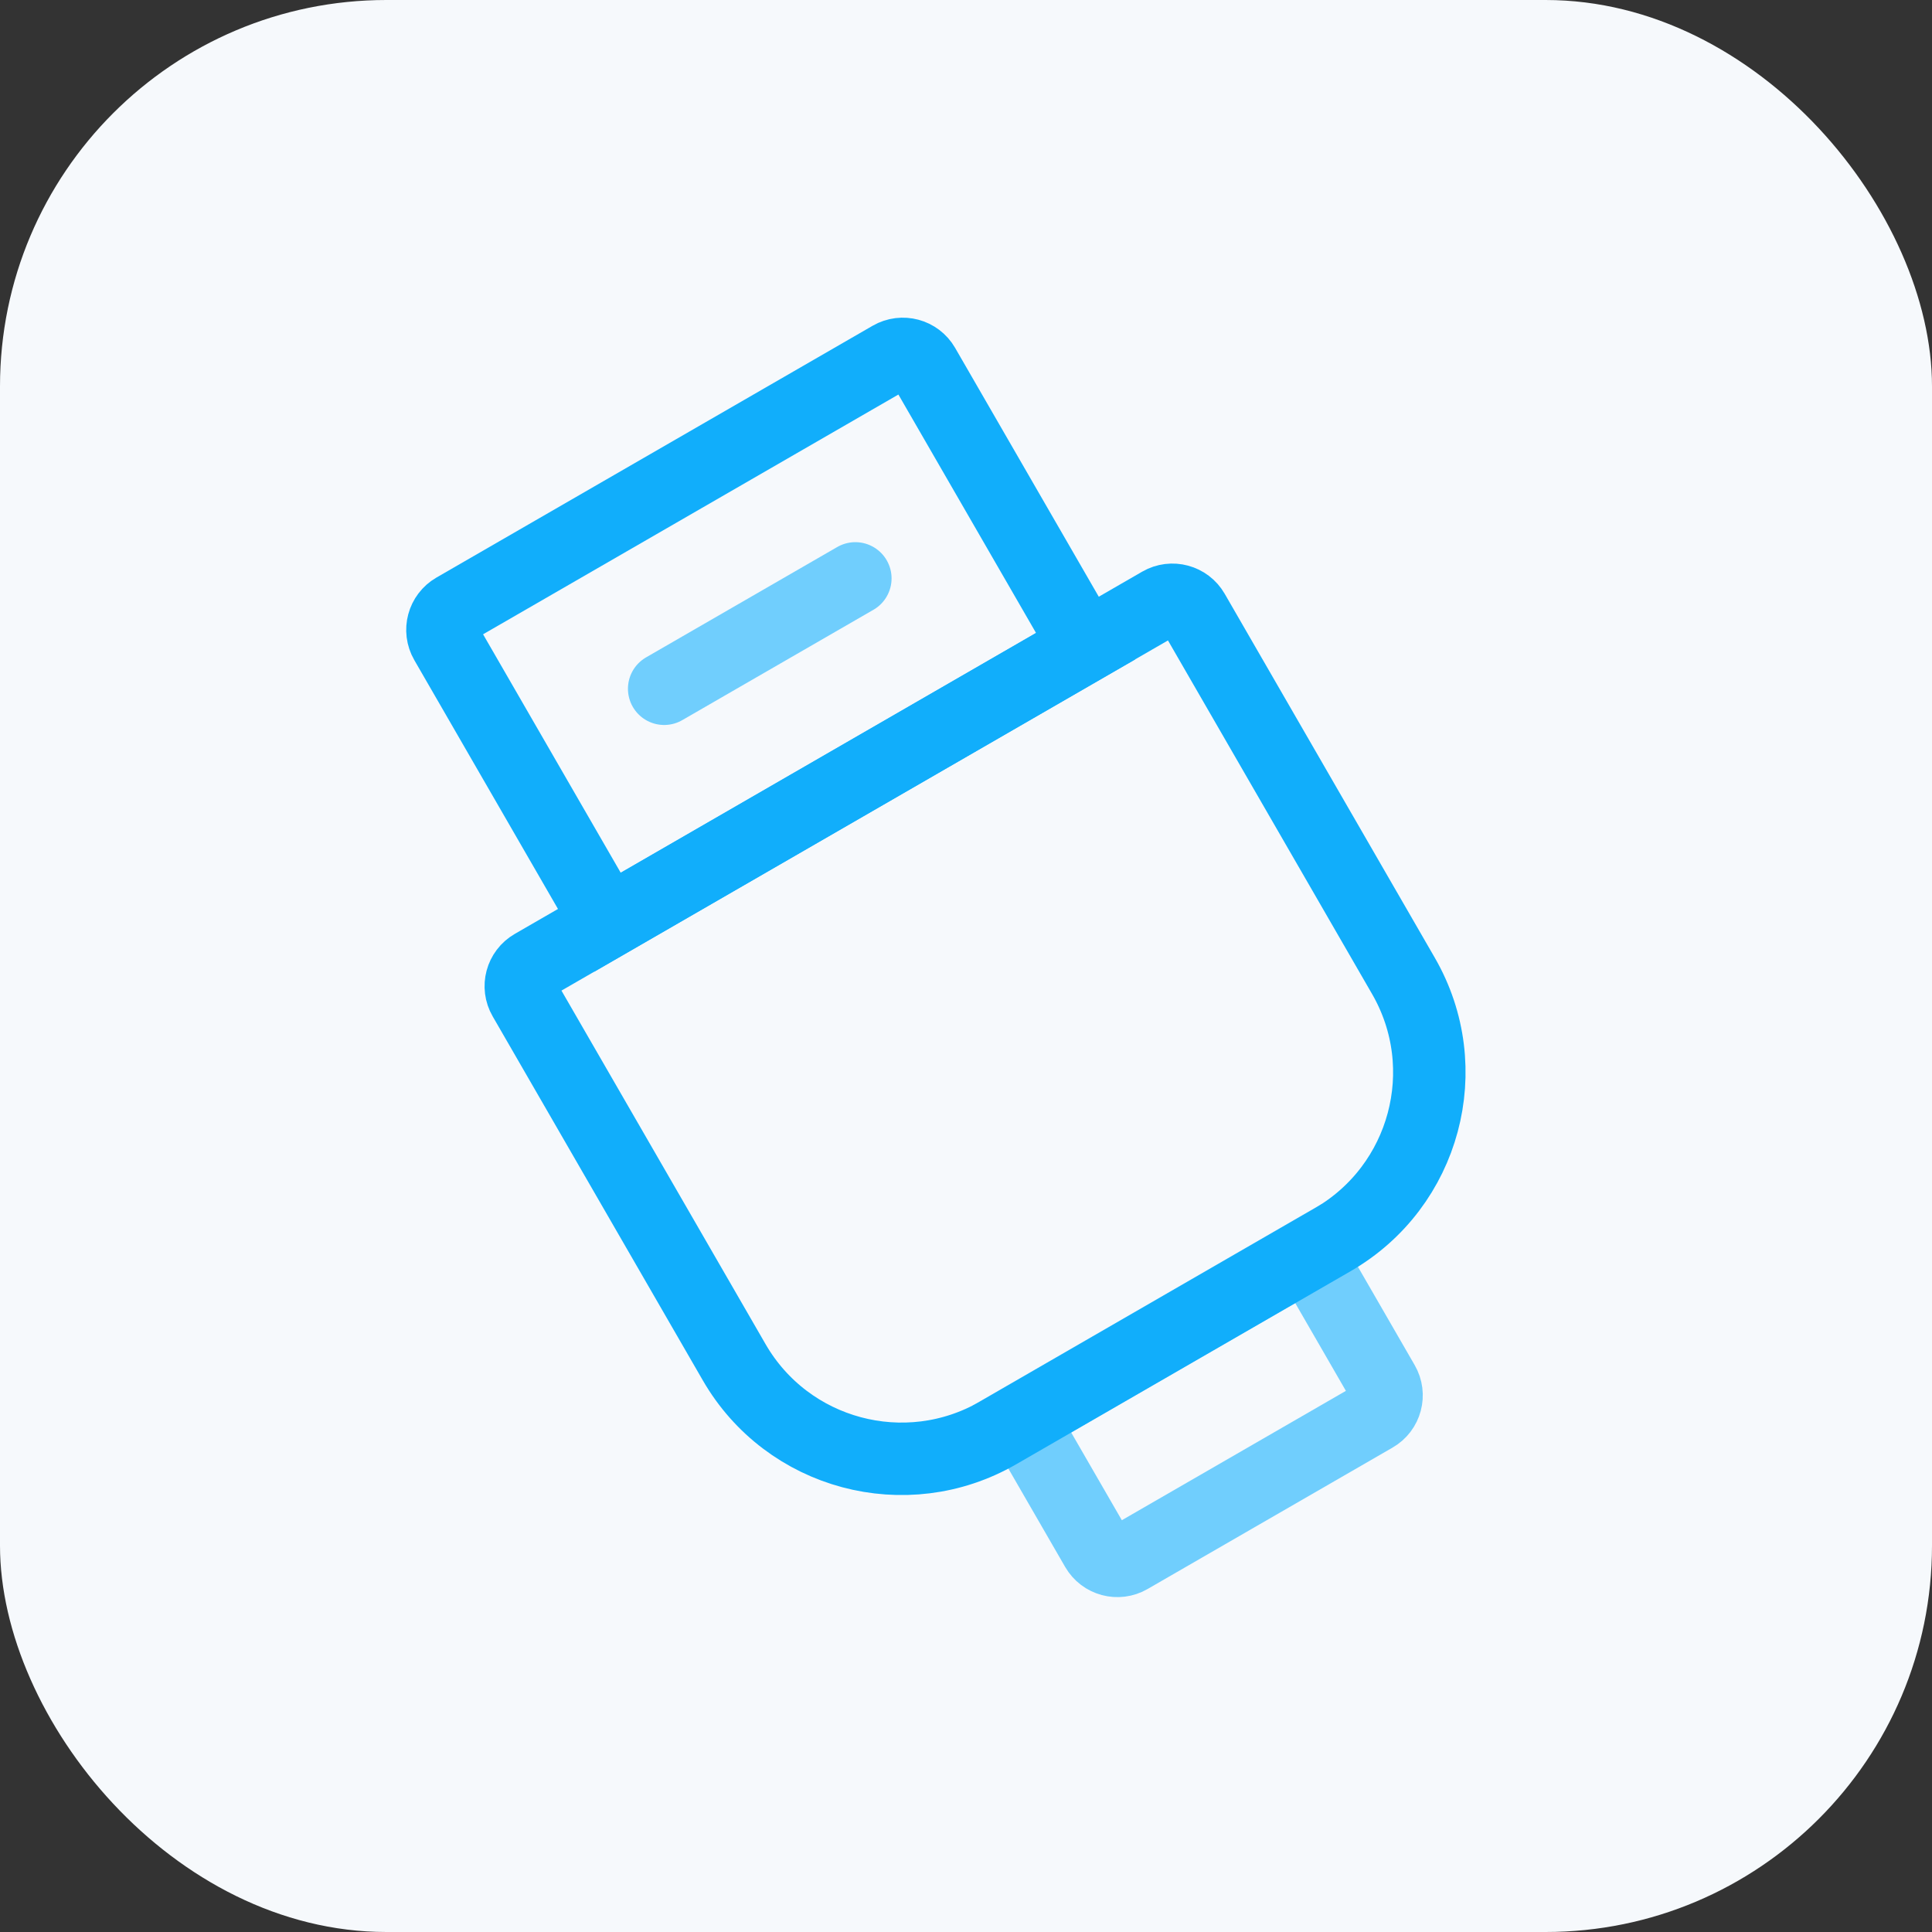
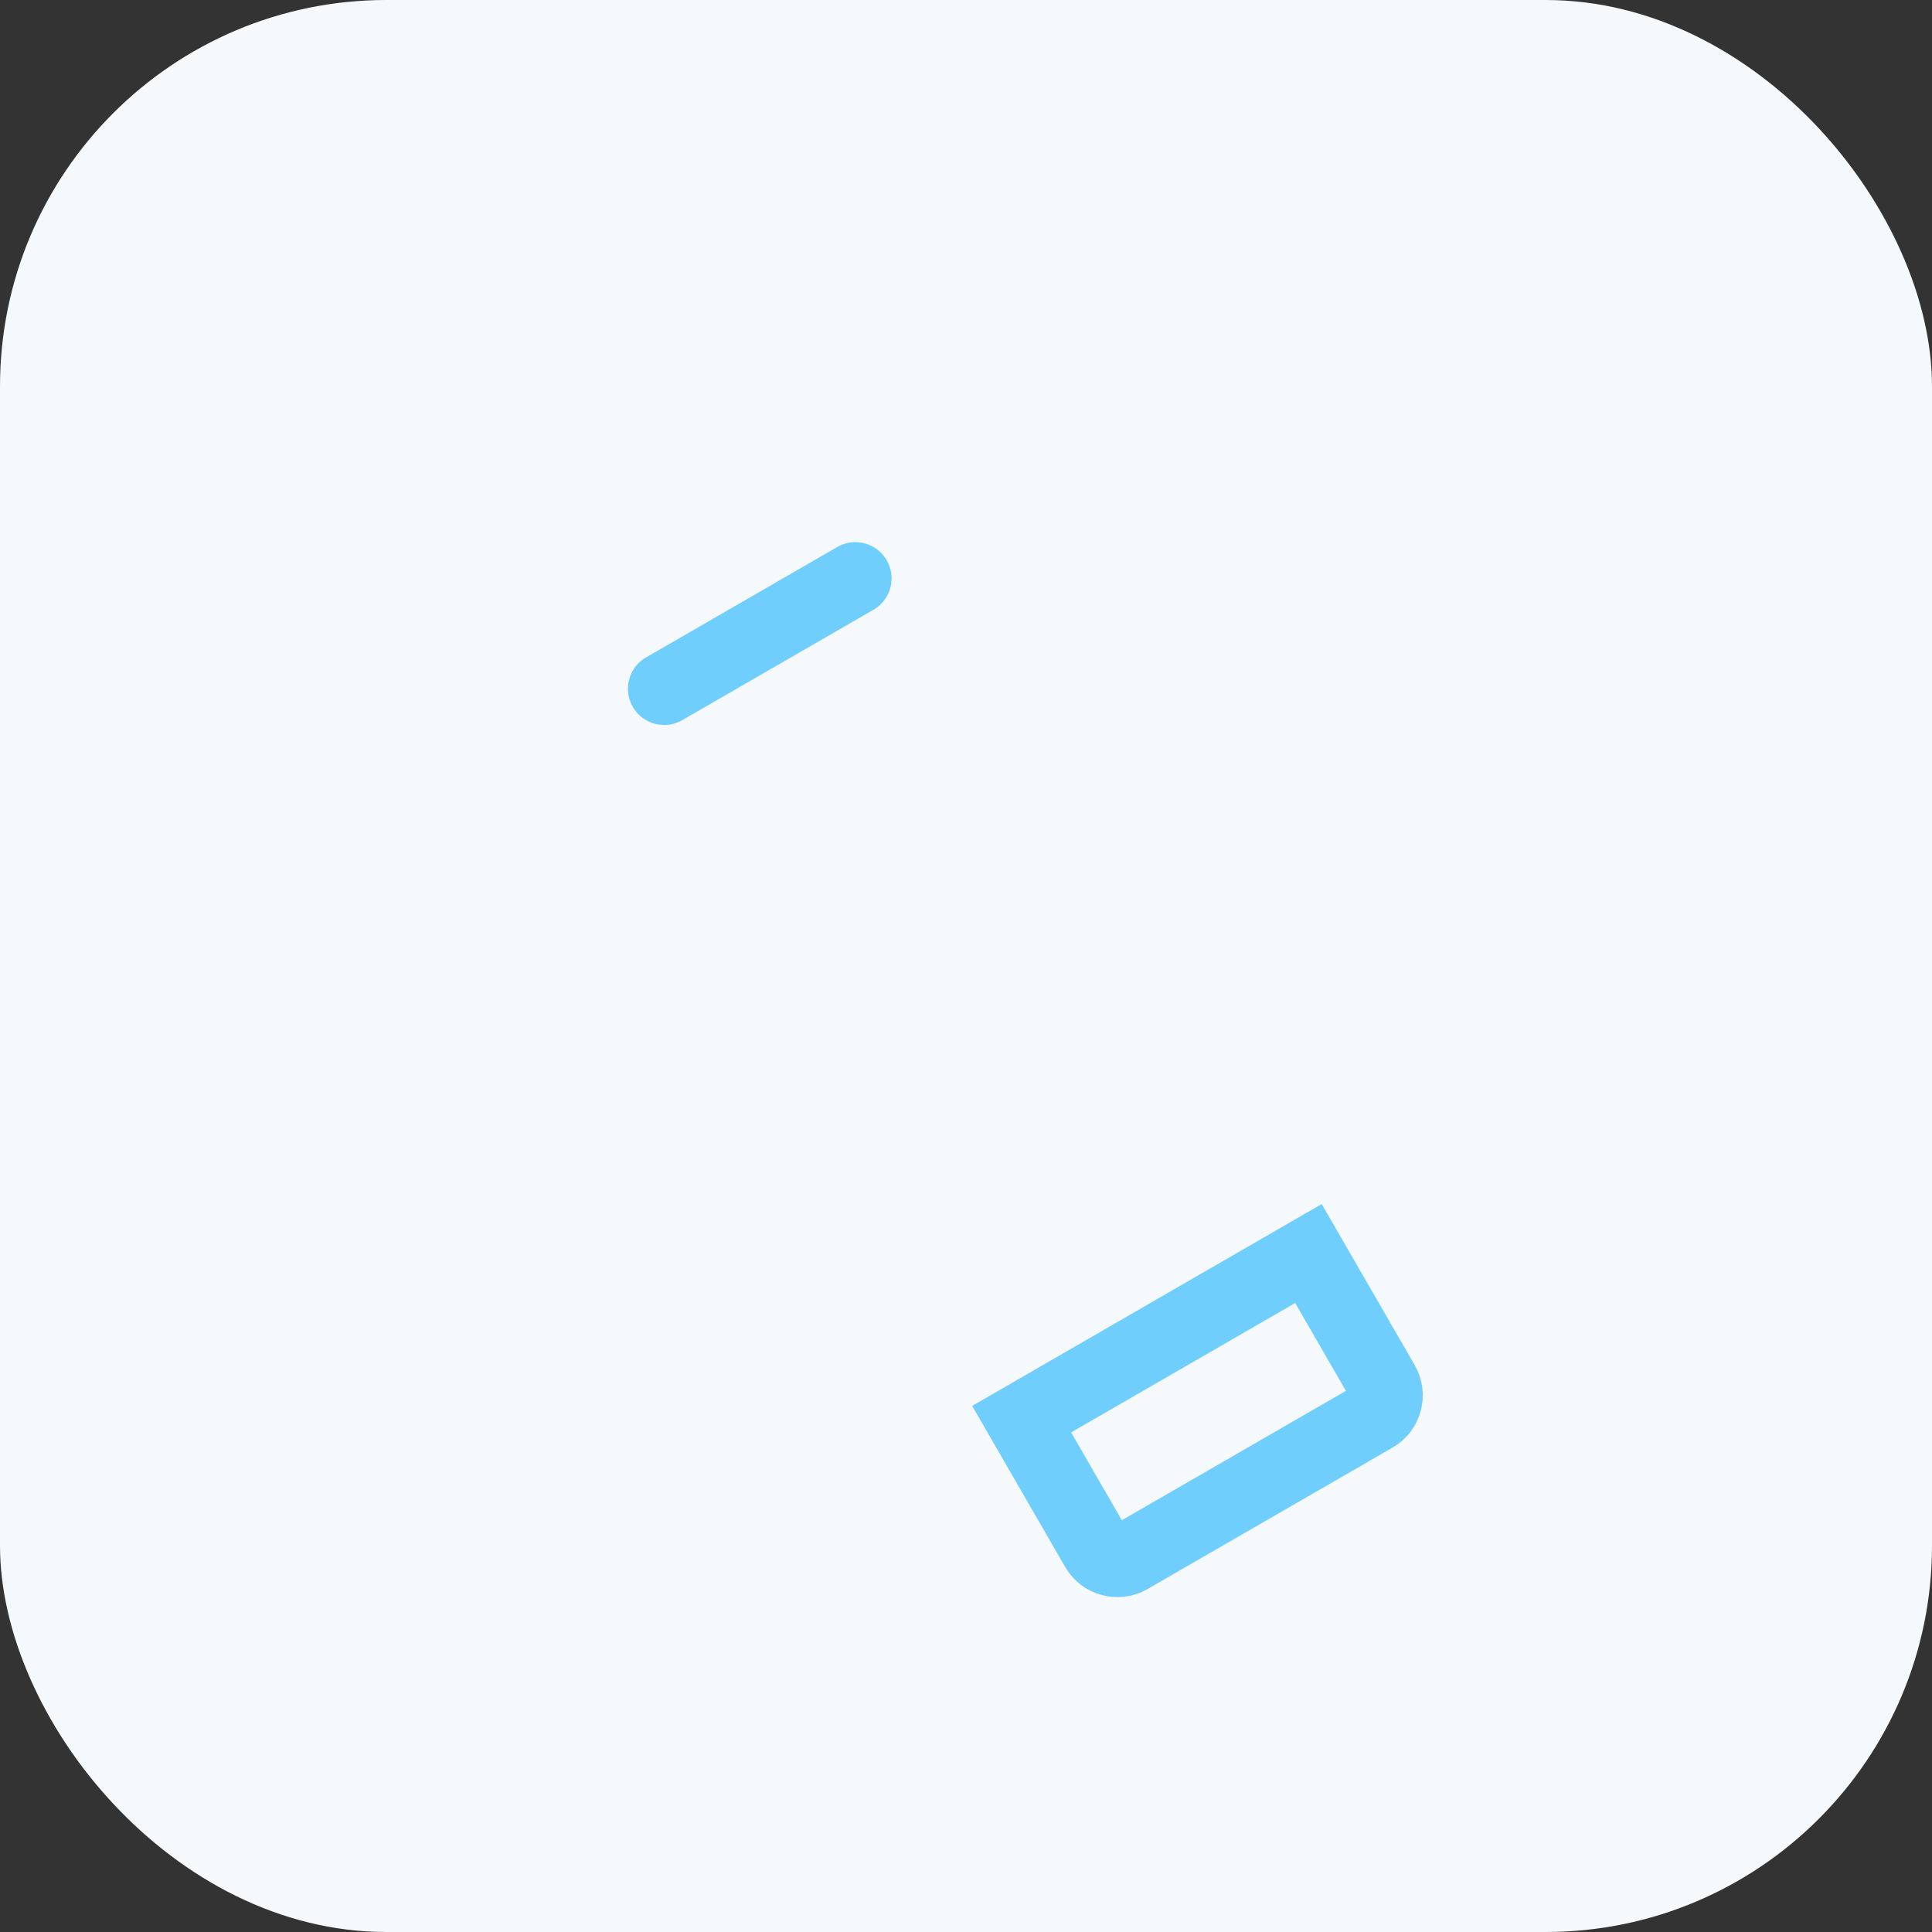
<svg xmlns="http://www.w3.org/2000/svg" width="40" height="40" viewBox="0 0 40 40" fill="none">
  <rect x="0" y="0" width="40" height="40" fill="#333333" stroke="none" />
  <rect width="40" height="40" rx="8" fill="#F6F9FC" />
  <path d="M21.152 29.382L27.09 25.953L28.64 28.638C28.778 28.877 28.697 29.183 28.457 29.321L23.385 32.249C23.146 32.388 22.84 32.306 22.702 32.066L21.152 29.382Z" stroke="#70CEFD" stroke-width="1.5" />
-   <path d="M10.85 20.668C10.711 20.429 10.793 20.123 11.033 19.985L24.023 12.485C24.262 12.347 24.568 12.429 24.706 12.668L29.056 20.203C30.161 22.116 29.505 24.562 27.592 25.667L20.664 29.667C18.751 30.771 16.304 30.116 15.2 28.203L10.85 20.668Z" stroke="#11AEFB" stroke-width="1.5" />
  <path d="M13.751 14.26L17.709 11.975" stroke="#70CEFD" stroke-width="1.5" stroke-linecap="round" />
-   <path d="M9.227 13.291C9.089 13.052 9.171 12.746 9.41 12.608L18.442 7.394C18.681 7.256 18.987 7.338 19.125 7.577L22.475 13.38L12.577 19.094L9.227 13.291Z" stroke="#11AEFB" stroke-width="1.5" />
</svg>